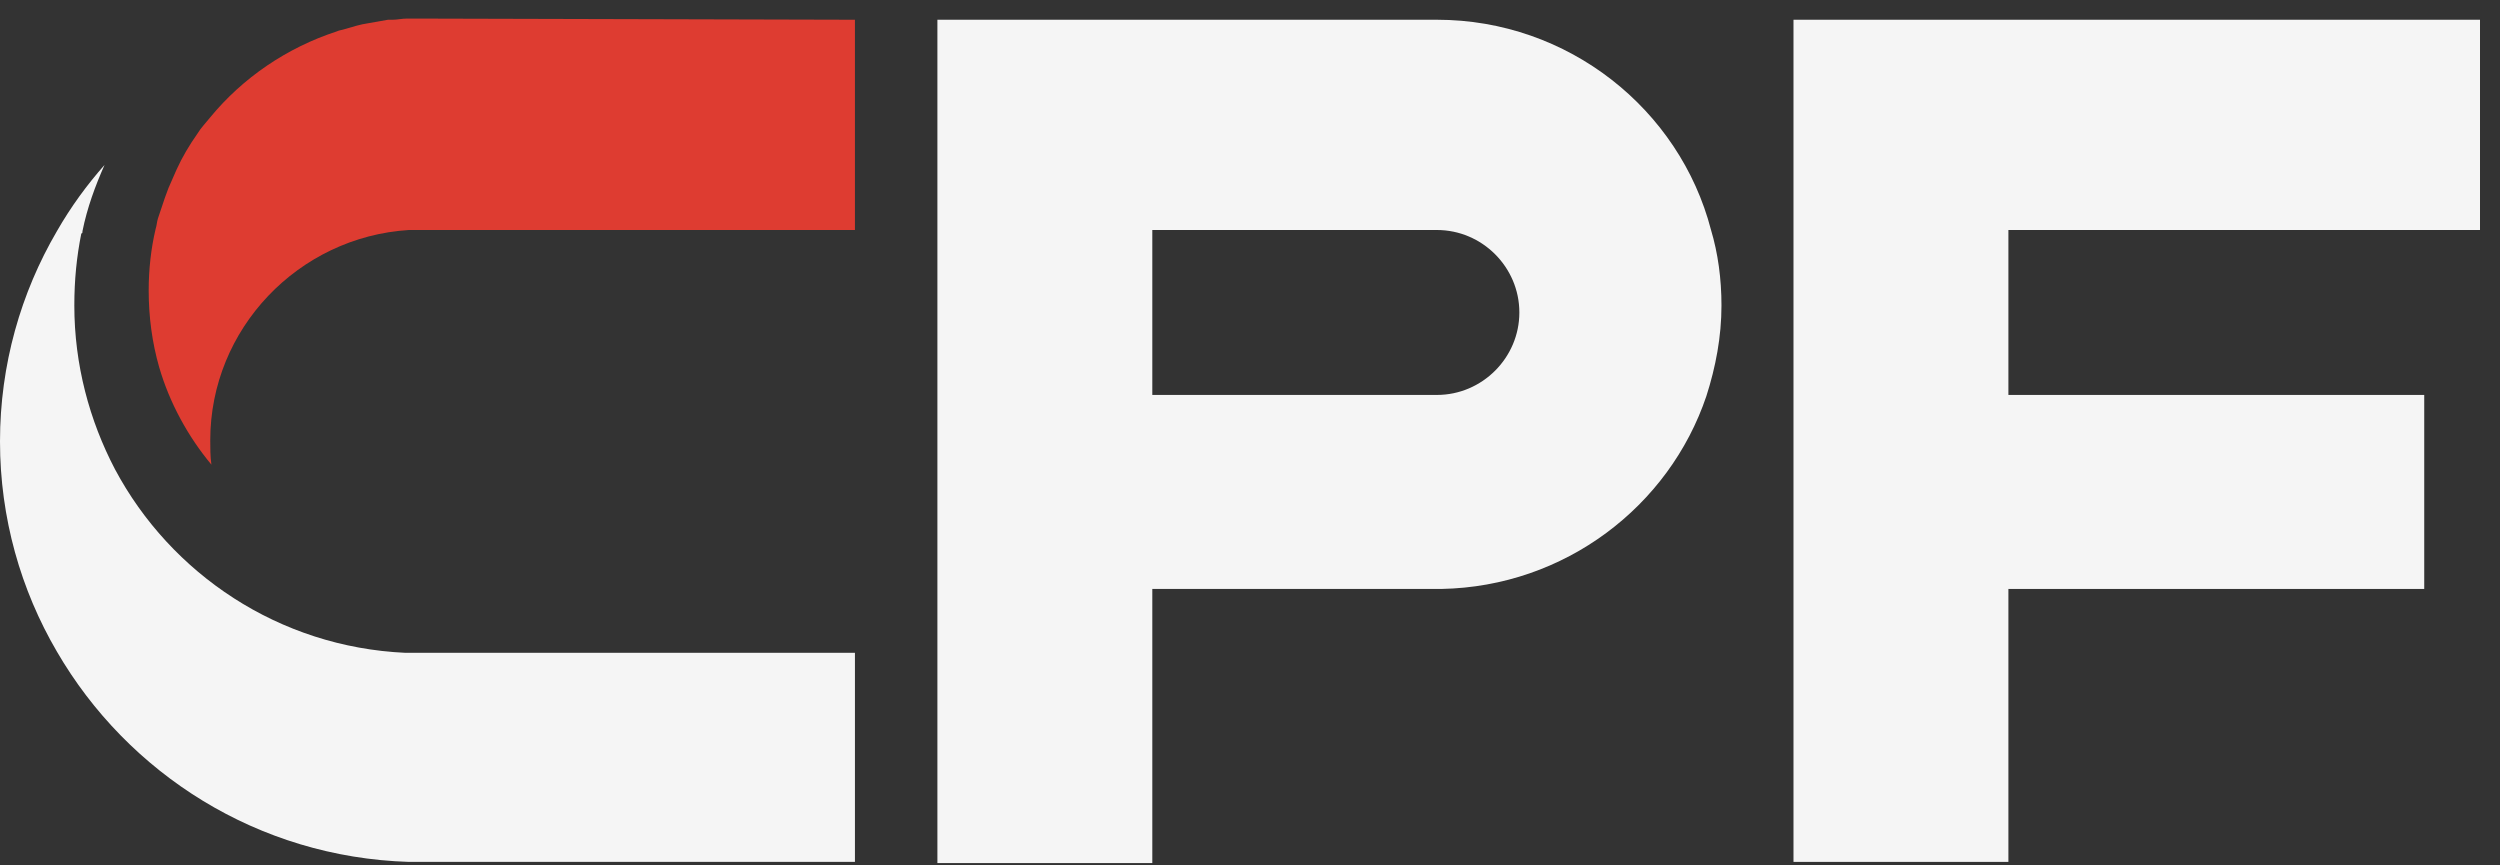
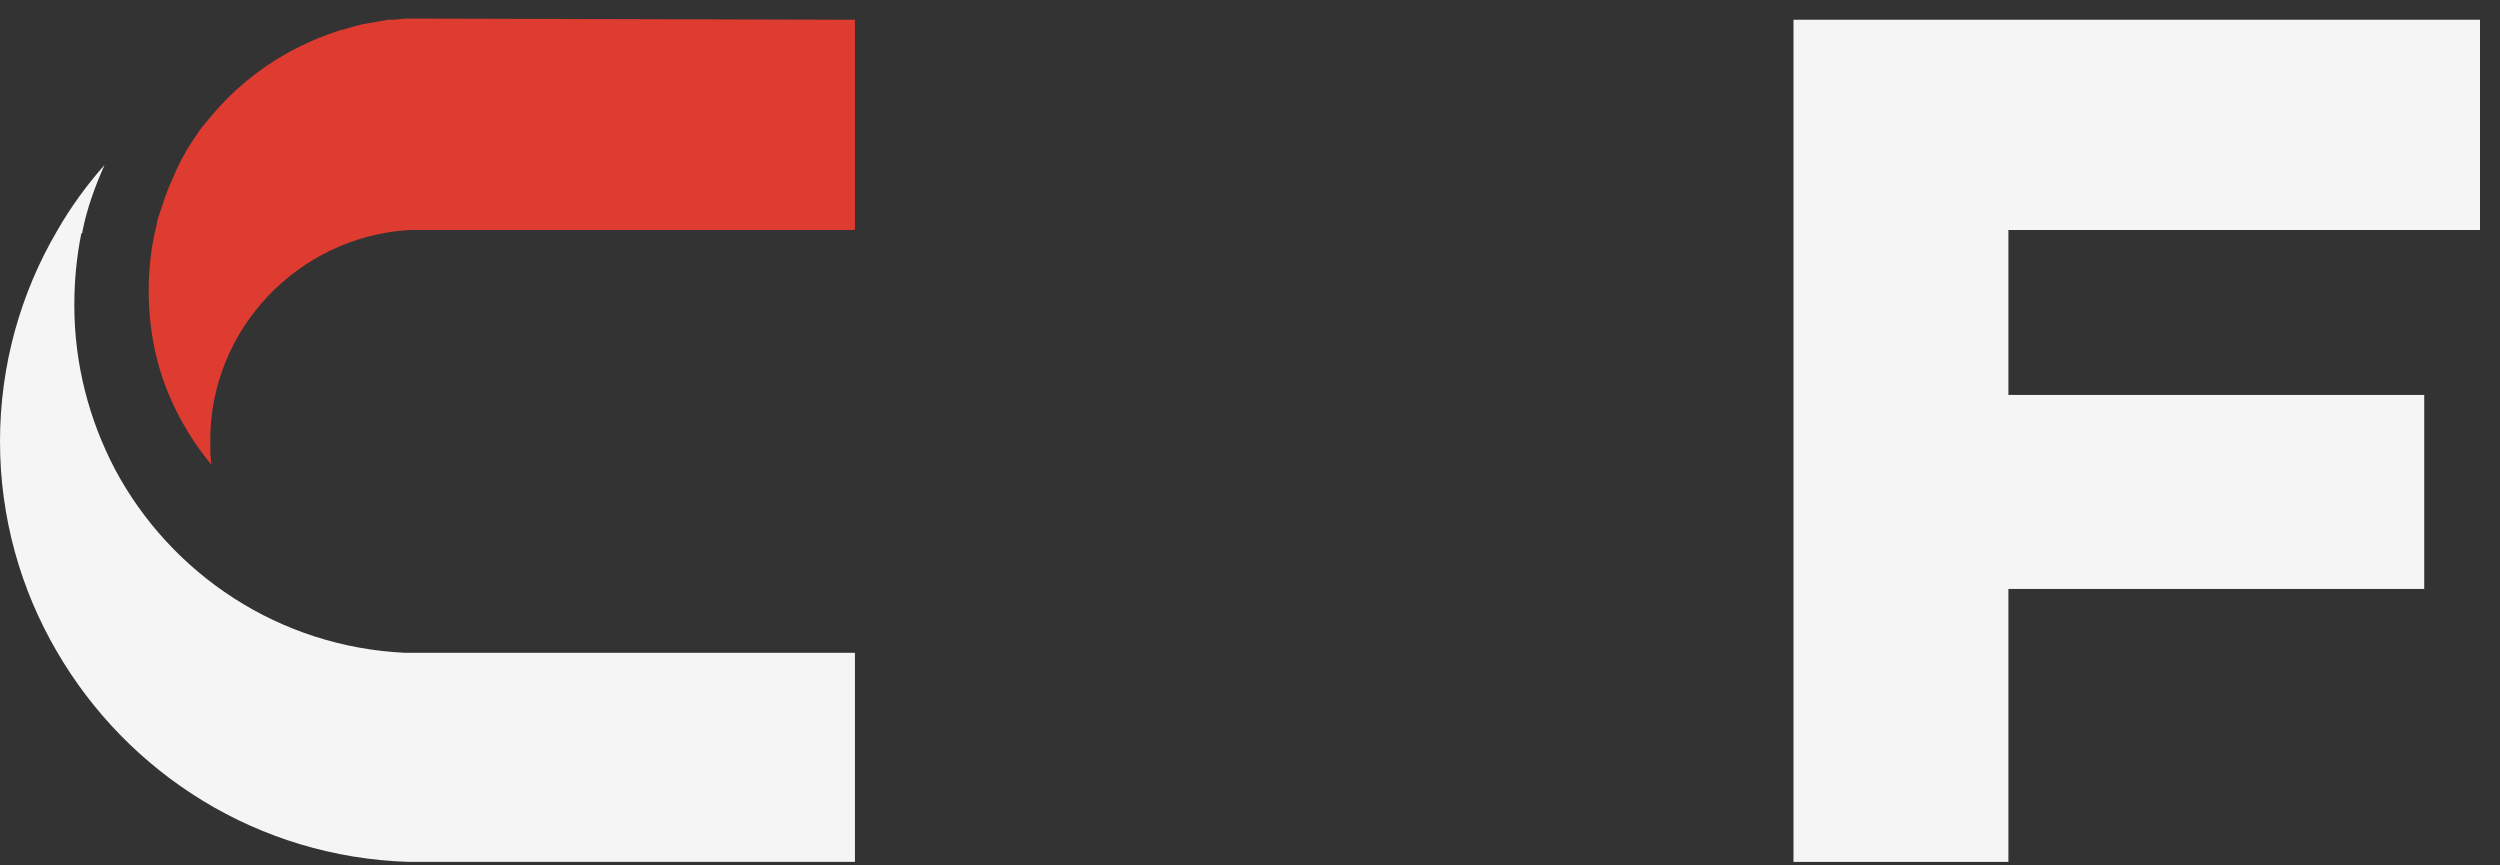
<svg xmlns="http://www.w3.org/2000/svg" width="78" height="27" viewBox="0 0 78 27" fill="none">
  <rect x="0" y="0" width="78" height="27" fill="#333333" stroke="none" />
  <path d="M26.674 0.616V7.176H13.156C13.011 7.176 12.902 7.176 12.757 7.176C9.314 7.393 6.56 10.256 6.56 13.736C6.56 13.989 6.56 14.243 6.596 14.497C5.871 13.627 5.291 12.576 4.965 11.452C4.748 10.691 4.639 9.894 4.639 9.06C4.639 8.408 4.711 7.756 4.856 7.14C4.893 7.031 4.893 6.922 4.929 6.813C4.965 6.705 5.001 6.596 5.038 6.487C5.11 6.27 5.183 6.052 5.255 5.871C5.328 5.69 5.436 5.472 5.509 5.291C5.69 4.893 5.907 4.53 6.161 4.168C6.27 3.987 6.415 3.842 6.56 3.66C7.574 2.428 8.952 1.486 10.51 0.979C10.582 0.942 10.655 0.942 10.764 0.906C11.017 0.834 11.235 0.761 11.489 0.725C11.706 0.689 11.887 0.652 12.105 0.616H12.141H12.177C12.213 0.616 12.213 0.616 12.25 0.616C12.395 0.616 12.54 0.58 12.685 0.58H12.721C12.793 0.58 12.829 0.58 12.902 0.58C12.938 0.58 13.011 0.58 13.047 0.58C13.083 0.58 13.12 0.58 13.156 0.58L26.674 0.616Z" fill="#DE3C31" />
  <path d="M26.674 20.331V26.891H13.156C13.011 26.891 12.902 26.891 12.757 26.891C8.046 26.746 3.987 24.137 1.776 20.331C0.652 18.411 0 16.164 0 13.772C0 11.38 0.652 9.133 1.776 7.212C2.211 6.451 2.718 5.762 3.262 5.146C2.972 5.799 2.718 6.487 2.573 7.212C2.573 7.248 2.573 7.285 2.537 7.285C2.392 8.009 2.319 8.734 2.319 9.532C2.319 11.38 2.791 13.12 3.588 14.642C5.328 17.903 8.698 20.187 12.648 20.368C12.685 20.368 12.721 20.368 12.757 20.368C12.757 20.368 12.757 20.368 12.793 20.368C12.902 20.368 13.047 20.368 13.156 20.368H26.674V20.331Z" fill="#F5F5F5" />
  <path d="M77.376 0.616V7.176H62.662V12.322H75.636V18.375H62.662V26.891H55.957V0.616H77.376Z" fill="#F5F5F5" />
-   <path d="M44.831 12.322H35.952V7.176H44.831C46.244 7.176 47.404 8.336 47.404 9.749C47.404 11.162 46.244 12.322 44.831 12.322ZM53.384 7.176C52.406 3.407 48.926 0.616 44.831 0.616H29.247V26.927H35.952V18.375H44.976C48.818 18.302 52.079 15.801 53.239 12.358C53.529 11.452 53.71 10.51 53.71 9.532C53.71 8.698 53.601 7.901 53.384 7.176Z" fill="#F5F5F5" />
</svg>